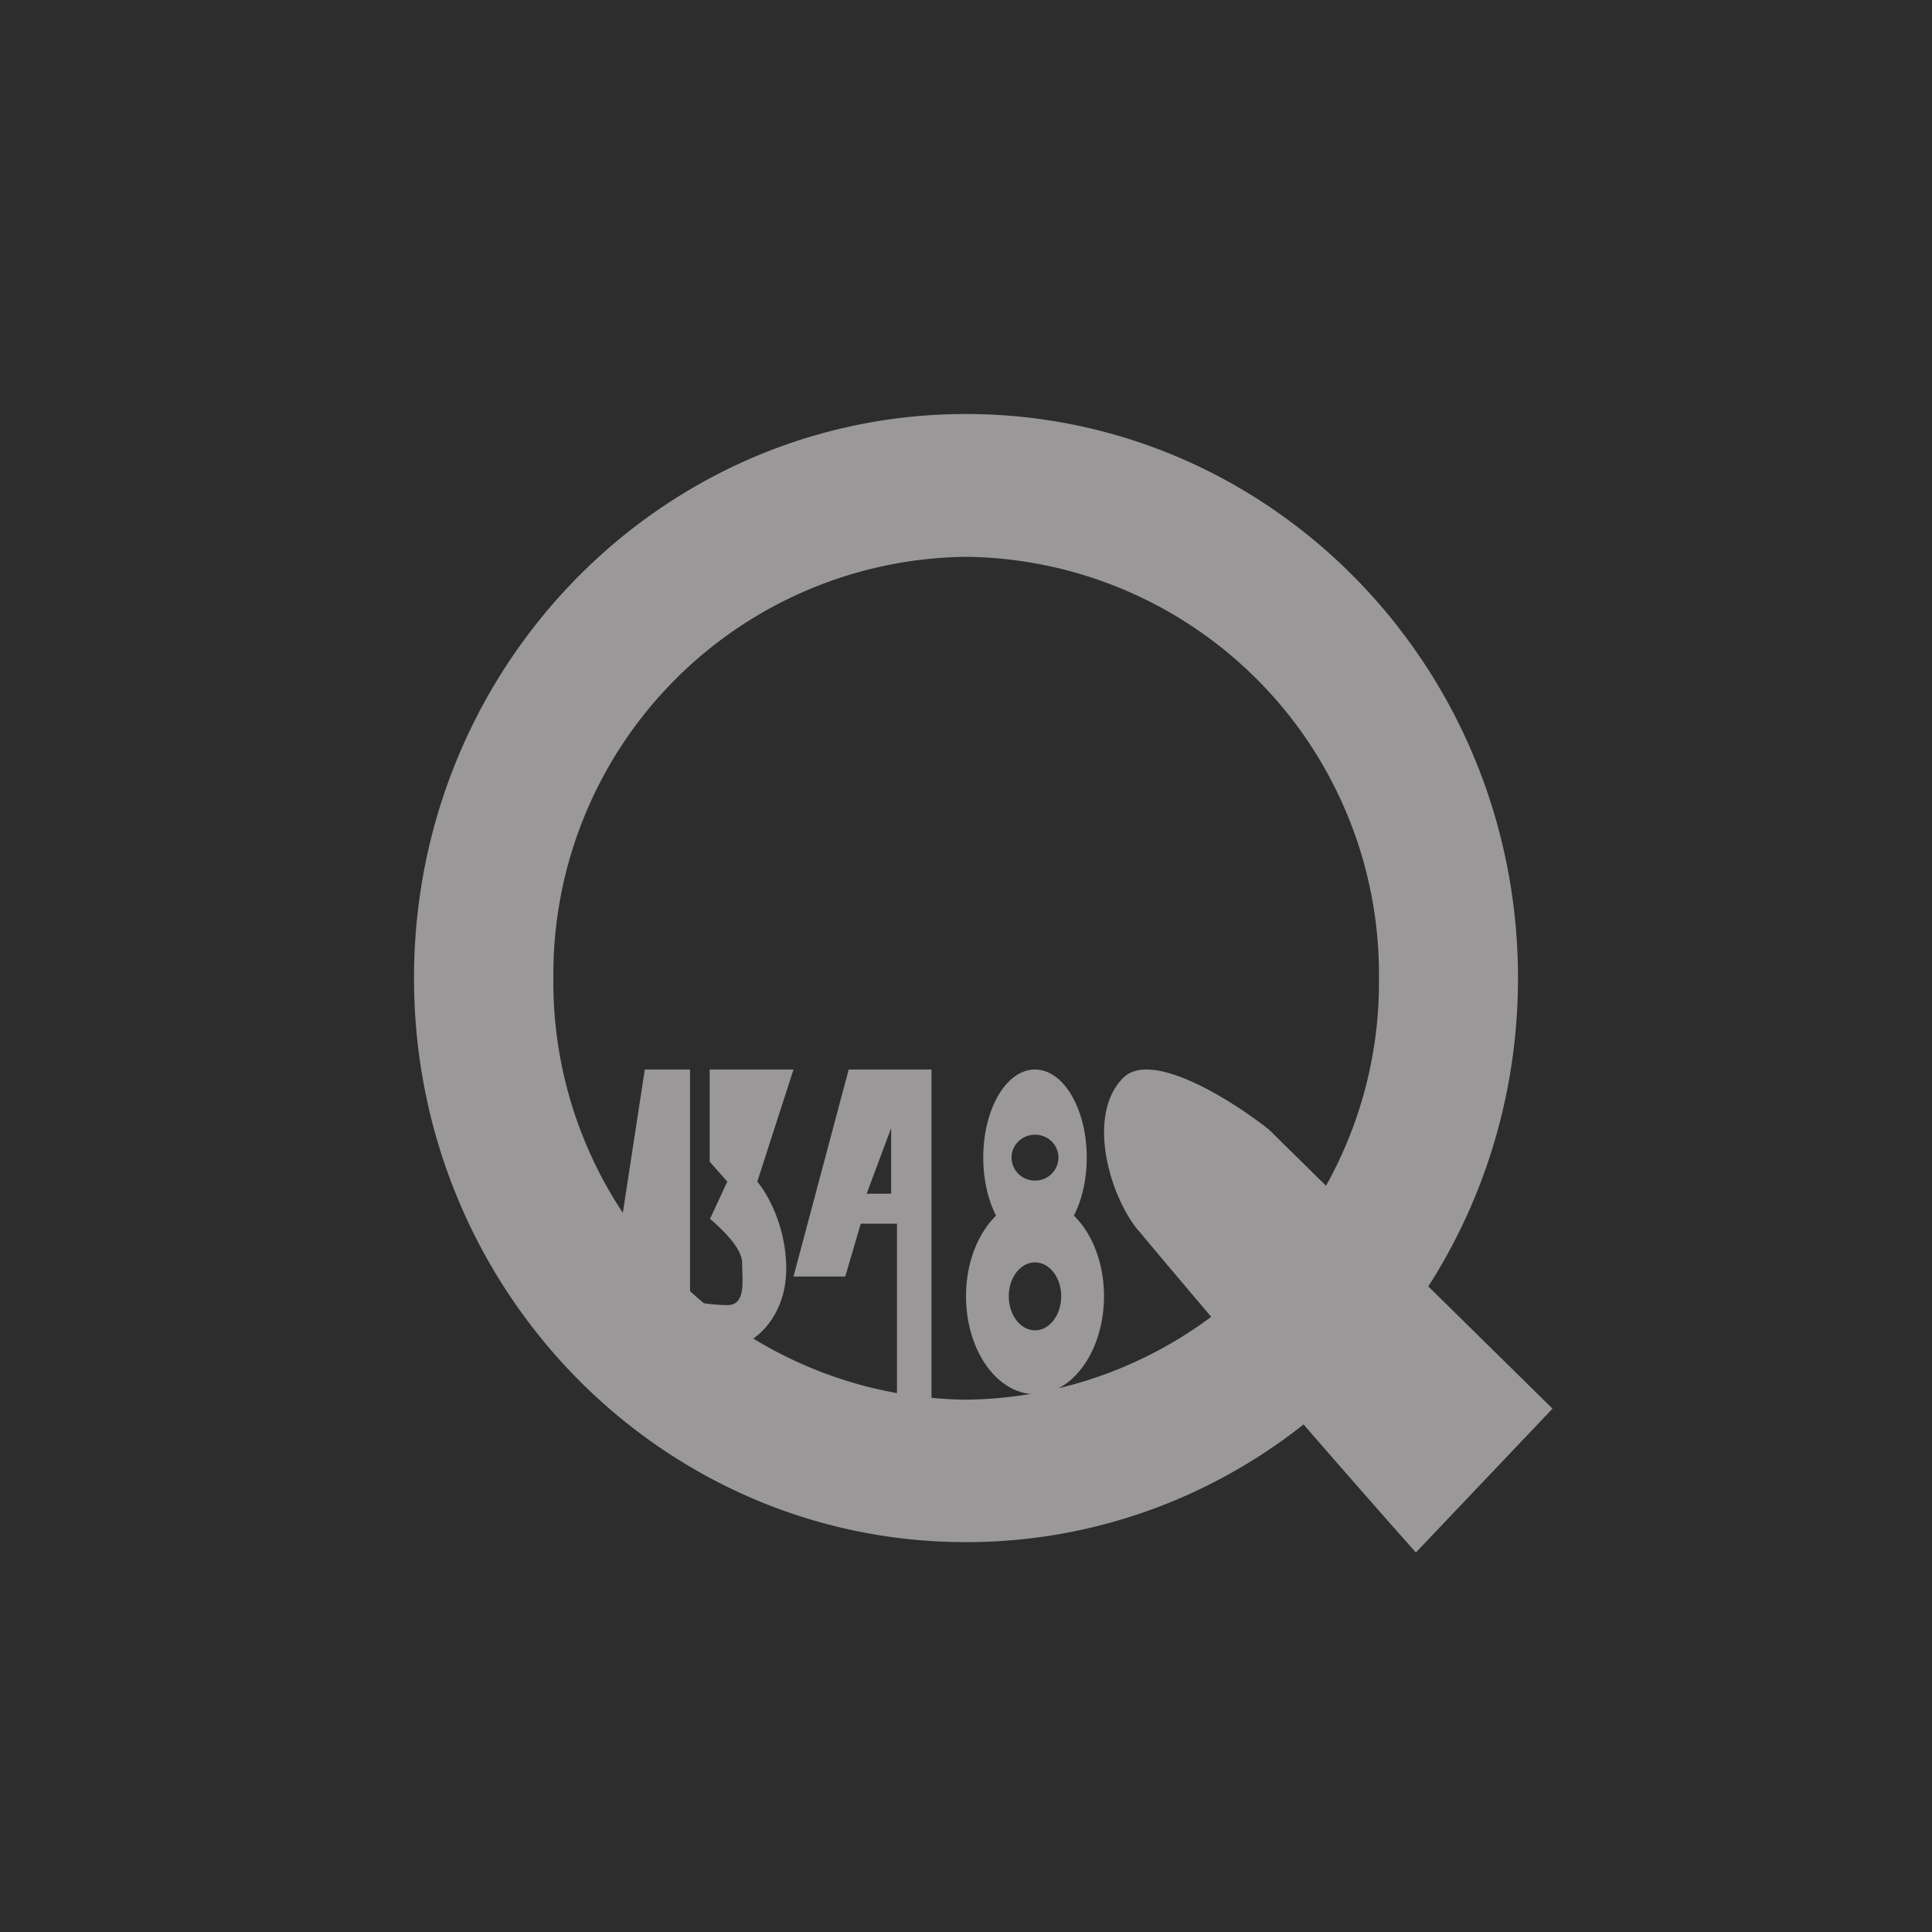
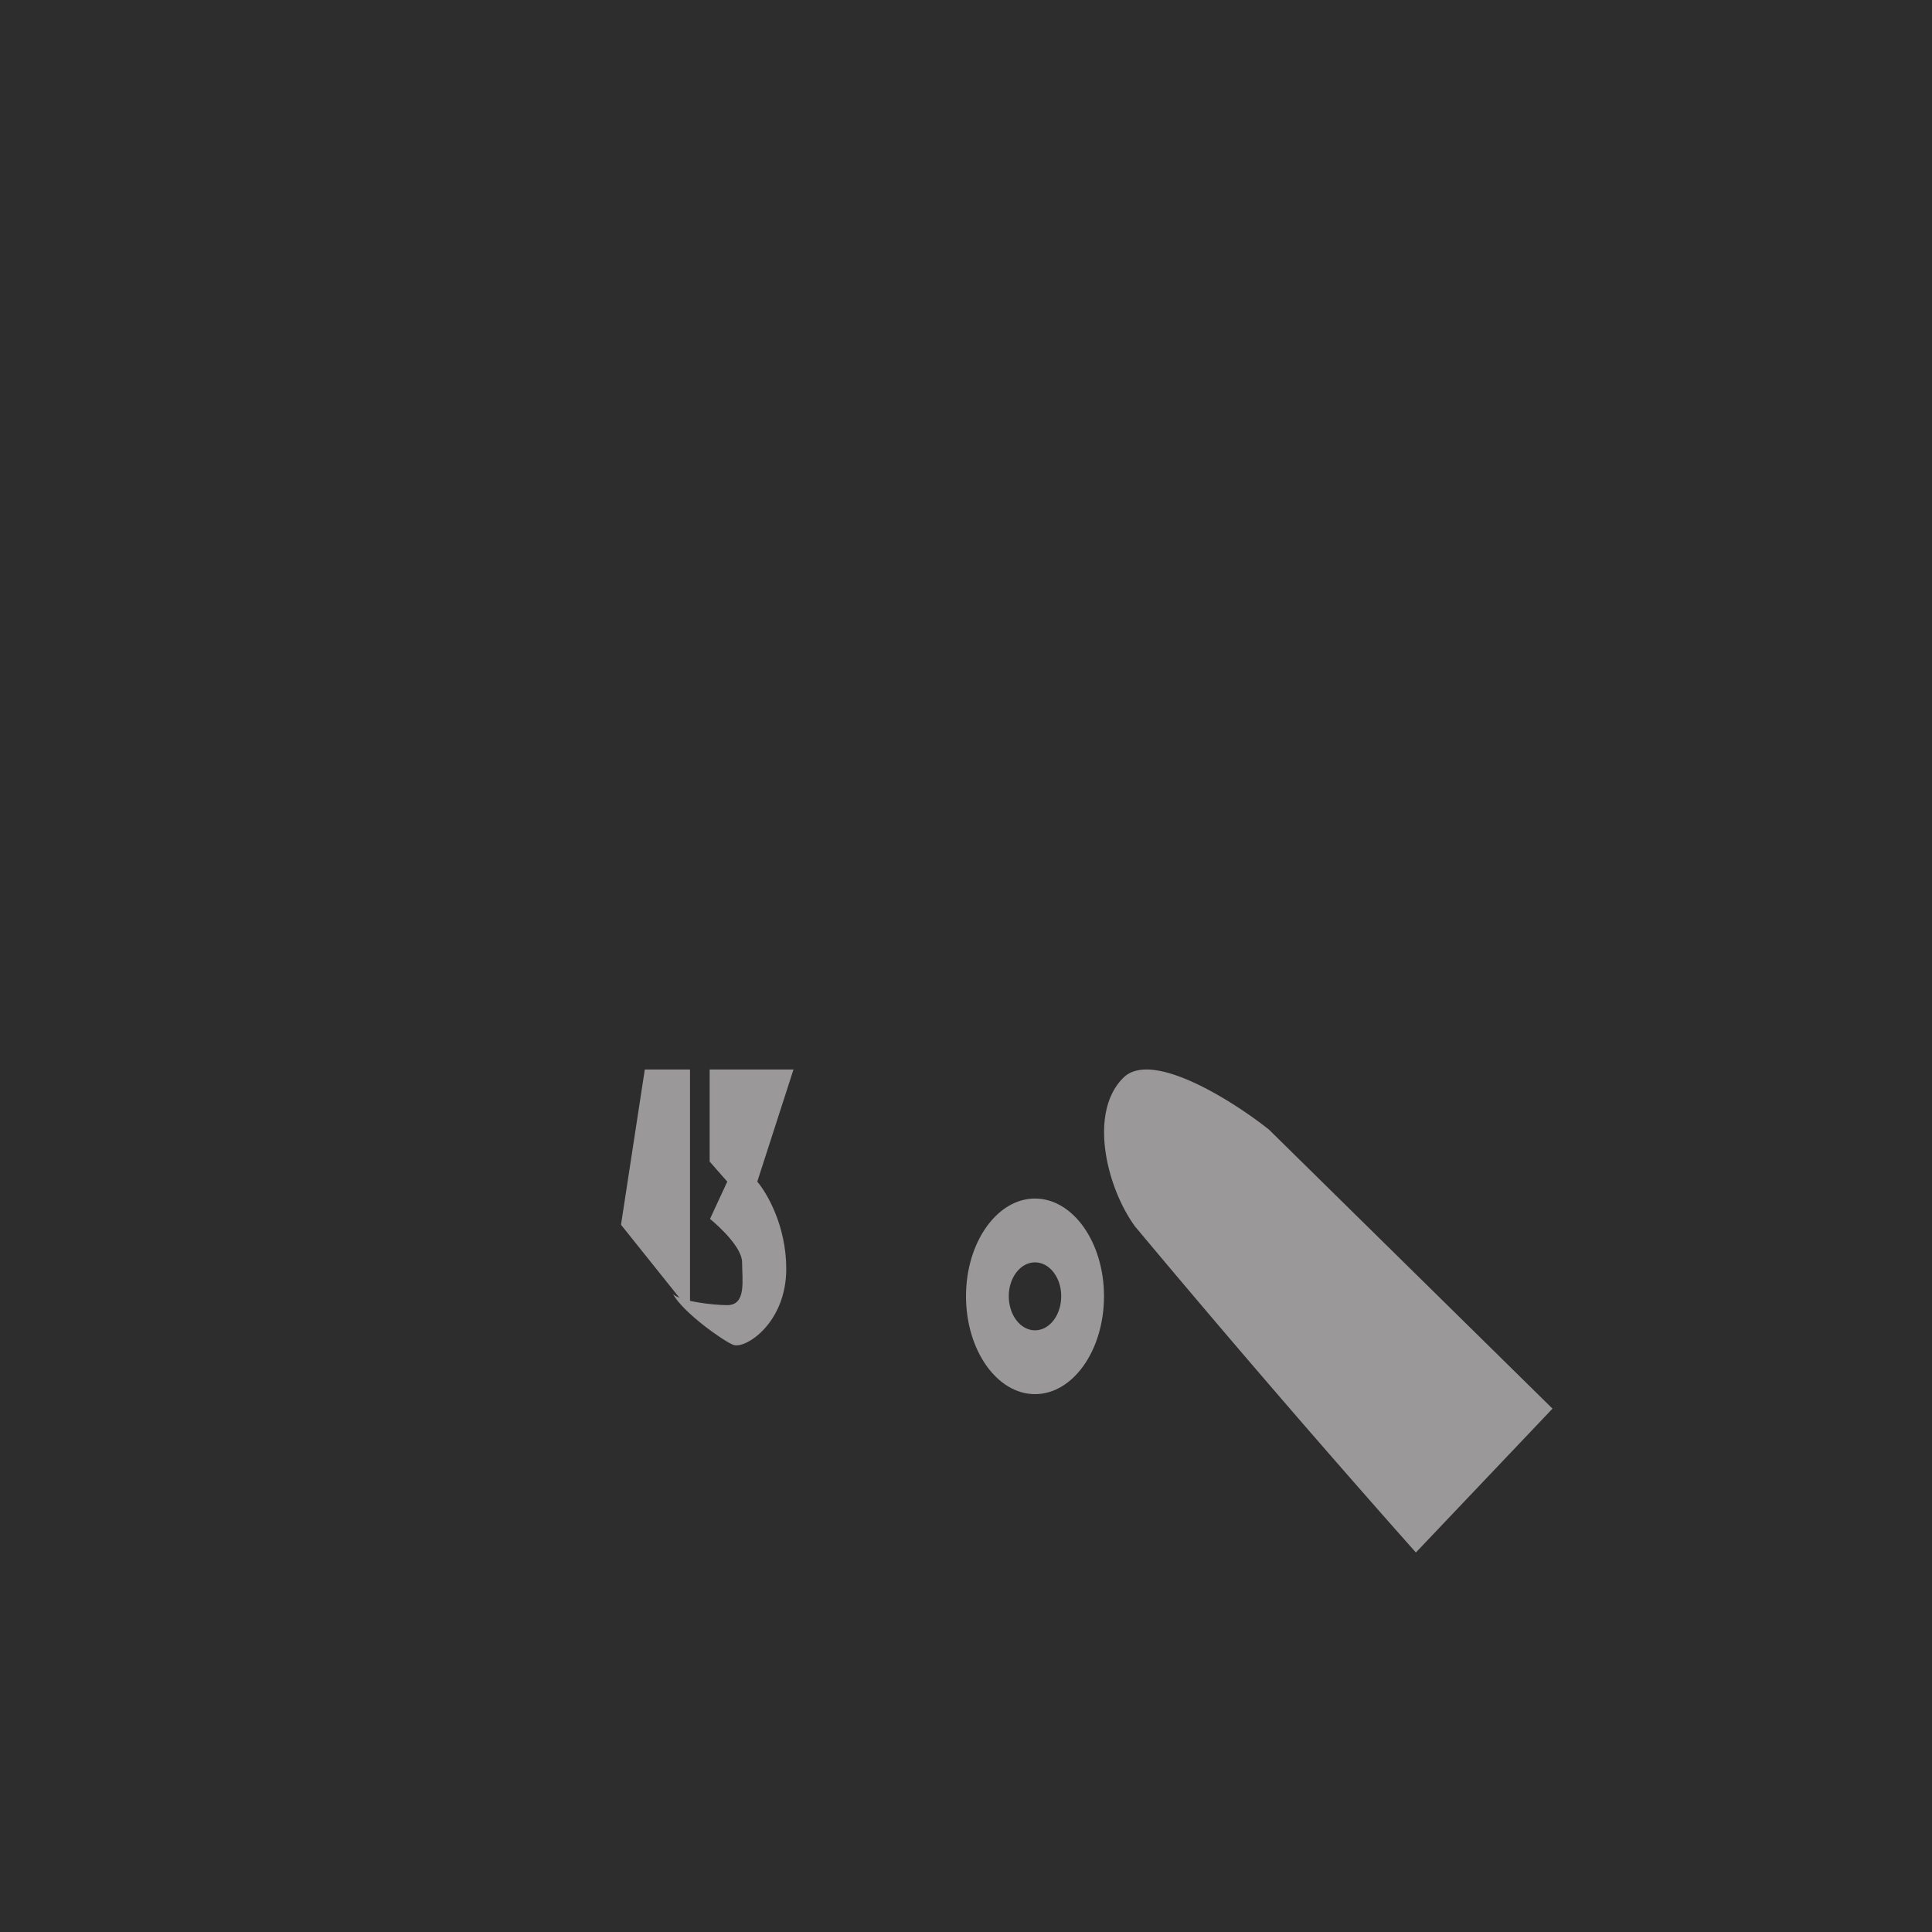
<svg xmlns="http://www.w3.org/2000/svg" width="56" height="56" viewBox="0 0 56 56">
  <path fill="#2D2D2D" d="M0 0h56v56H0z" />
  <path d="M18.69 31 18 35.5l2 2.5v-7h-1.31Z" fill="#9A9899" />
  <path d="M20.57 31v2.67l.51.58-.5 1.08c.3.25.93.84.93 1.26 0 .52.13 1.24-.43 1.24-.44 0-1.4-.12-1.58-.33.3.55 1.47 1.37 1.75 1.48.34.14 1.54-.62 1.54-2.2 0-1.25-.56-2.2-.84-2.53L23 31h-2.43Z" fill="#9A9899" />
-   <path fill-rule="evenodd" d="M23 37h1.5l.45-1.53H26v5.63h1V31h-2.4L23 37Zm2.83-2.4v-1.9l-.71 1.9h.71Z" fill="#9A9899" />
-   <path fill-rule="evenodd" d="M28 44.7c8.84 0 16-7.32 16-16.35C44 19.32 36.84 12 28 12s-16 7.32-16 16.35c0 9.03 7.16 16.35 16 16.35Zm0-4.13a12.1 12.1 0 0 0 11.97-12.22A12.1 12.1 0 0 0 28 16.14a12.1 12.1 0 0 0-11.96 12.21A12.1 12.1 0 0 0 28 40.57Z" fill="#9A9899" />
  <path d="M45 40.83 41.04 45a421.76 421.76 0 0 1-8.14-9.45c-.82-1.12-1.36-3.3-.34-4.31.82-.82 3.16.66 4.22 1.5L45 40.83Z" fill="#9A9899" />
-   <path fill-rule="evenodd" d="M30 36.1c.83 0 1.5-1.14 1.5-2.55 0-1.4-.67-2.55-1.5-2.55s-1.5 1.14-1.5 2.55.67 2.56 1.5 2.56Zm0-1.88c.38 0 .68-.3.68-.67 0-.36-.3-.66-.68-.66-.38 0-.68.3-.68.66 0 .37.3.67.68.67Z" fill="#9A9899" />
  <path fill-rule="evenodd" d="M30 40.41c1.1 0 2-1.27 2-2.84 0-1.56-.9-2.83-2-2.83s-2 1.27-2 2.83c0 1.57.9 2.84 2 2.84Zm0-1.85c.42 0 .76-.44.76-.99 0-.54-.34-.98-.76-.98s-.76.44-.76.98c0 .55.34.99.76.99Z" fill="#9A9899" />
</svg>